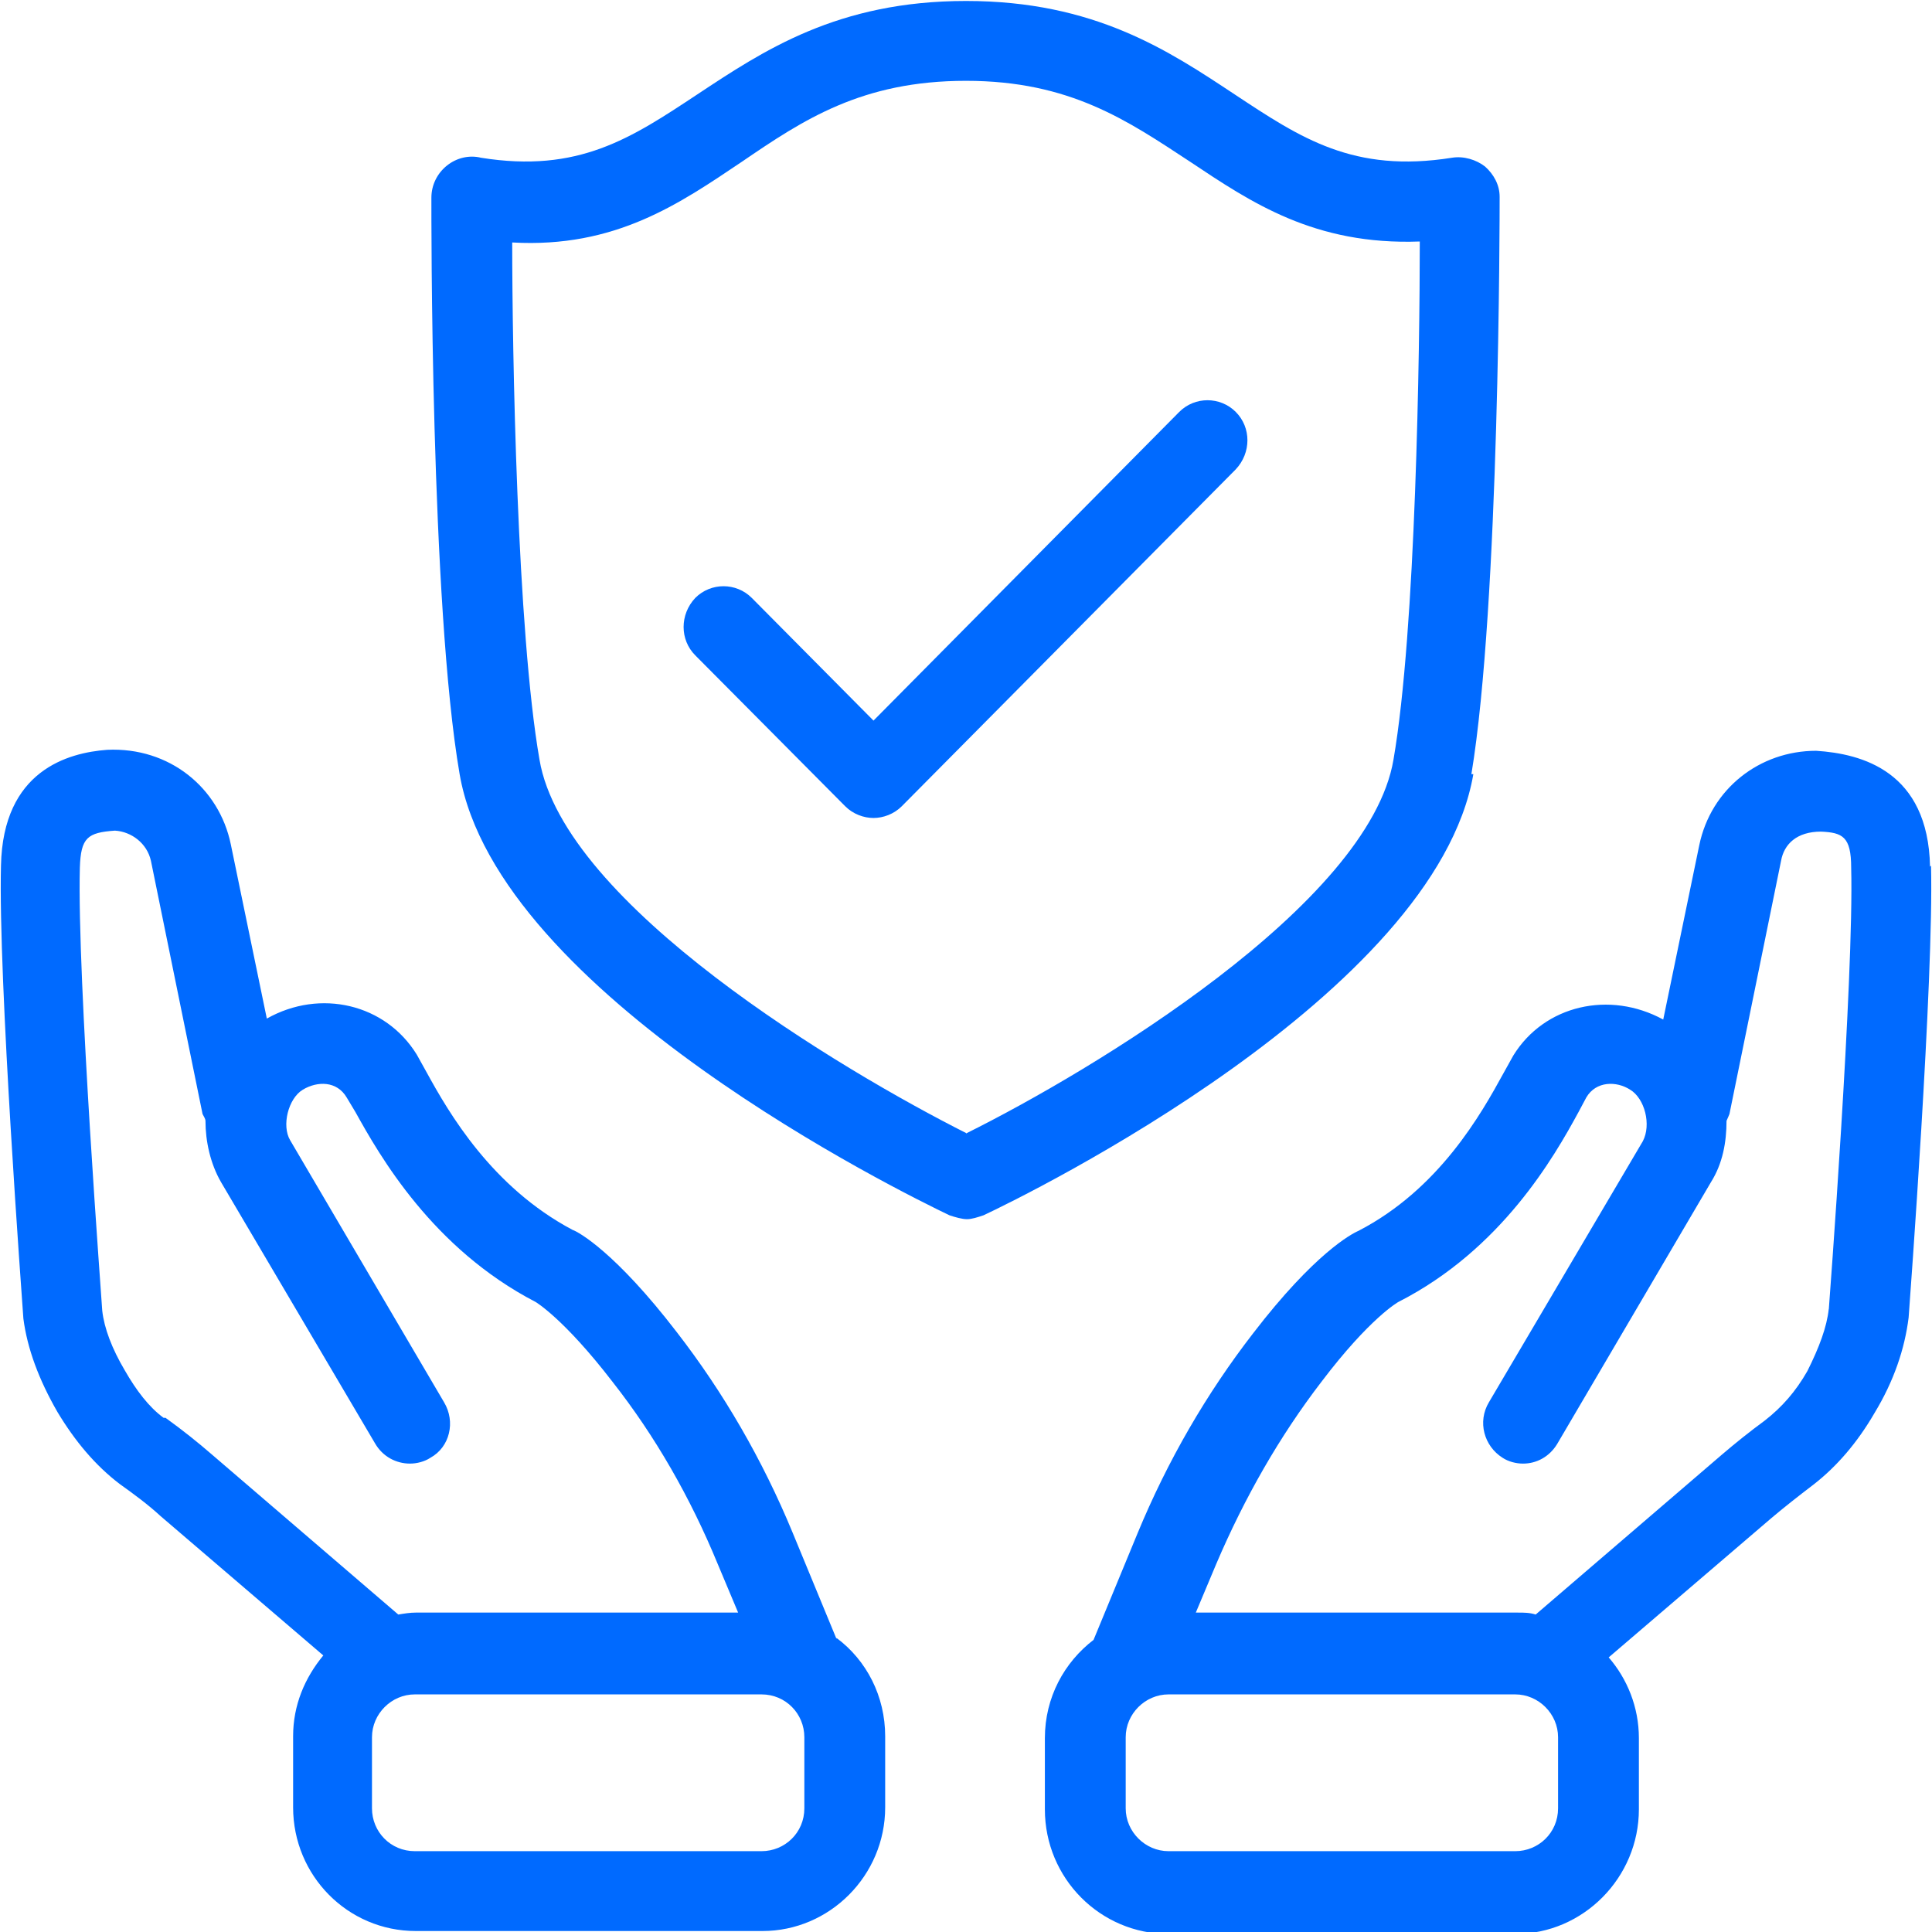
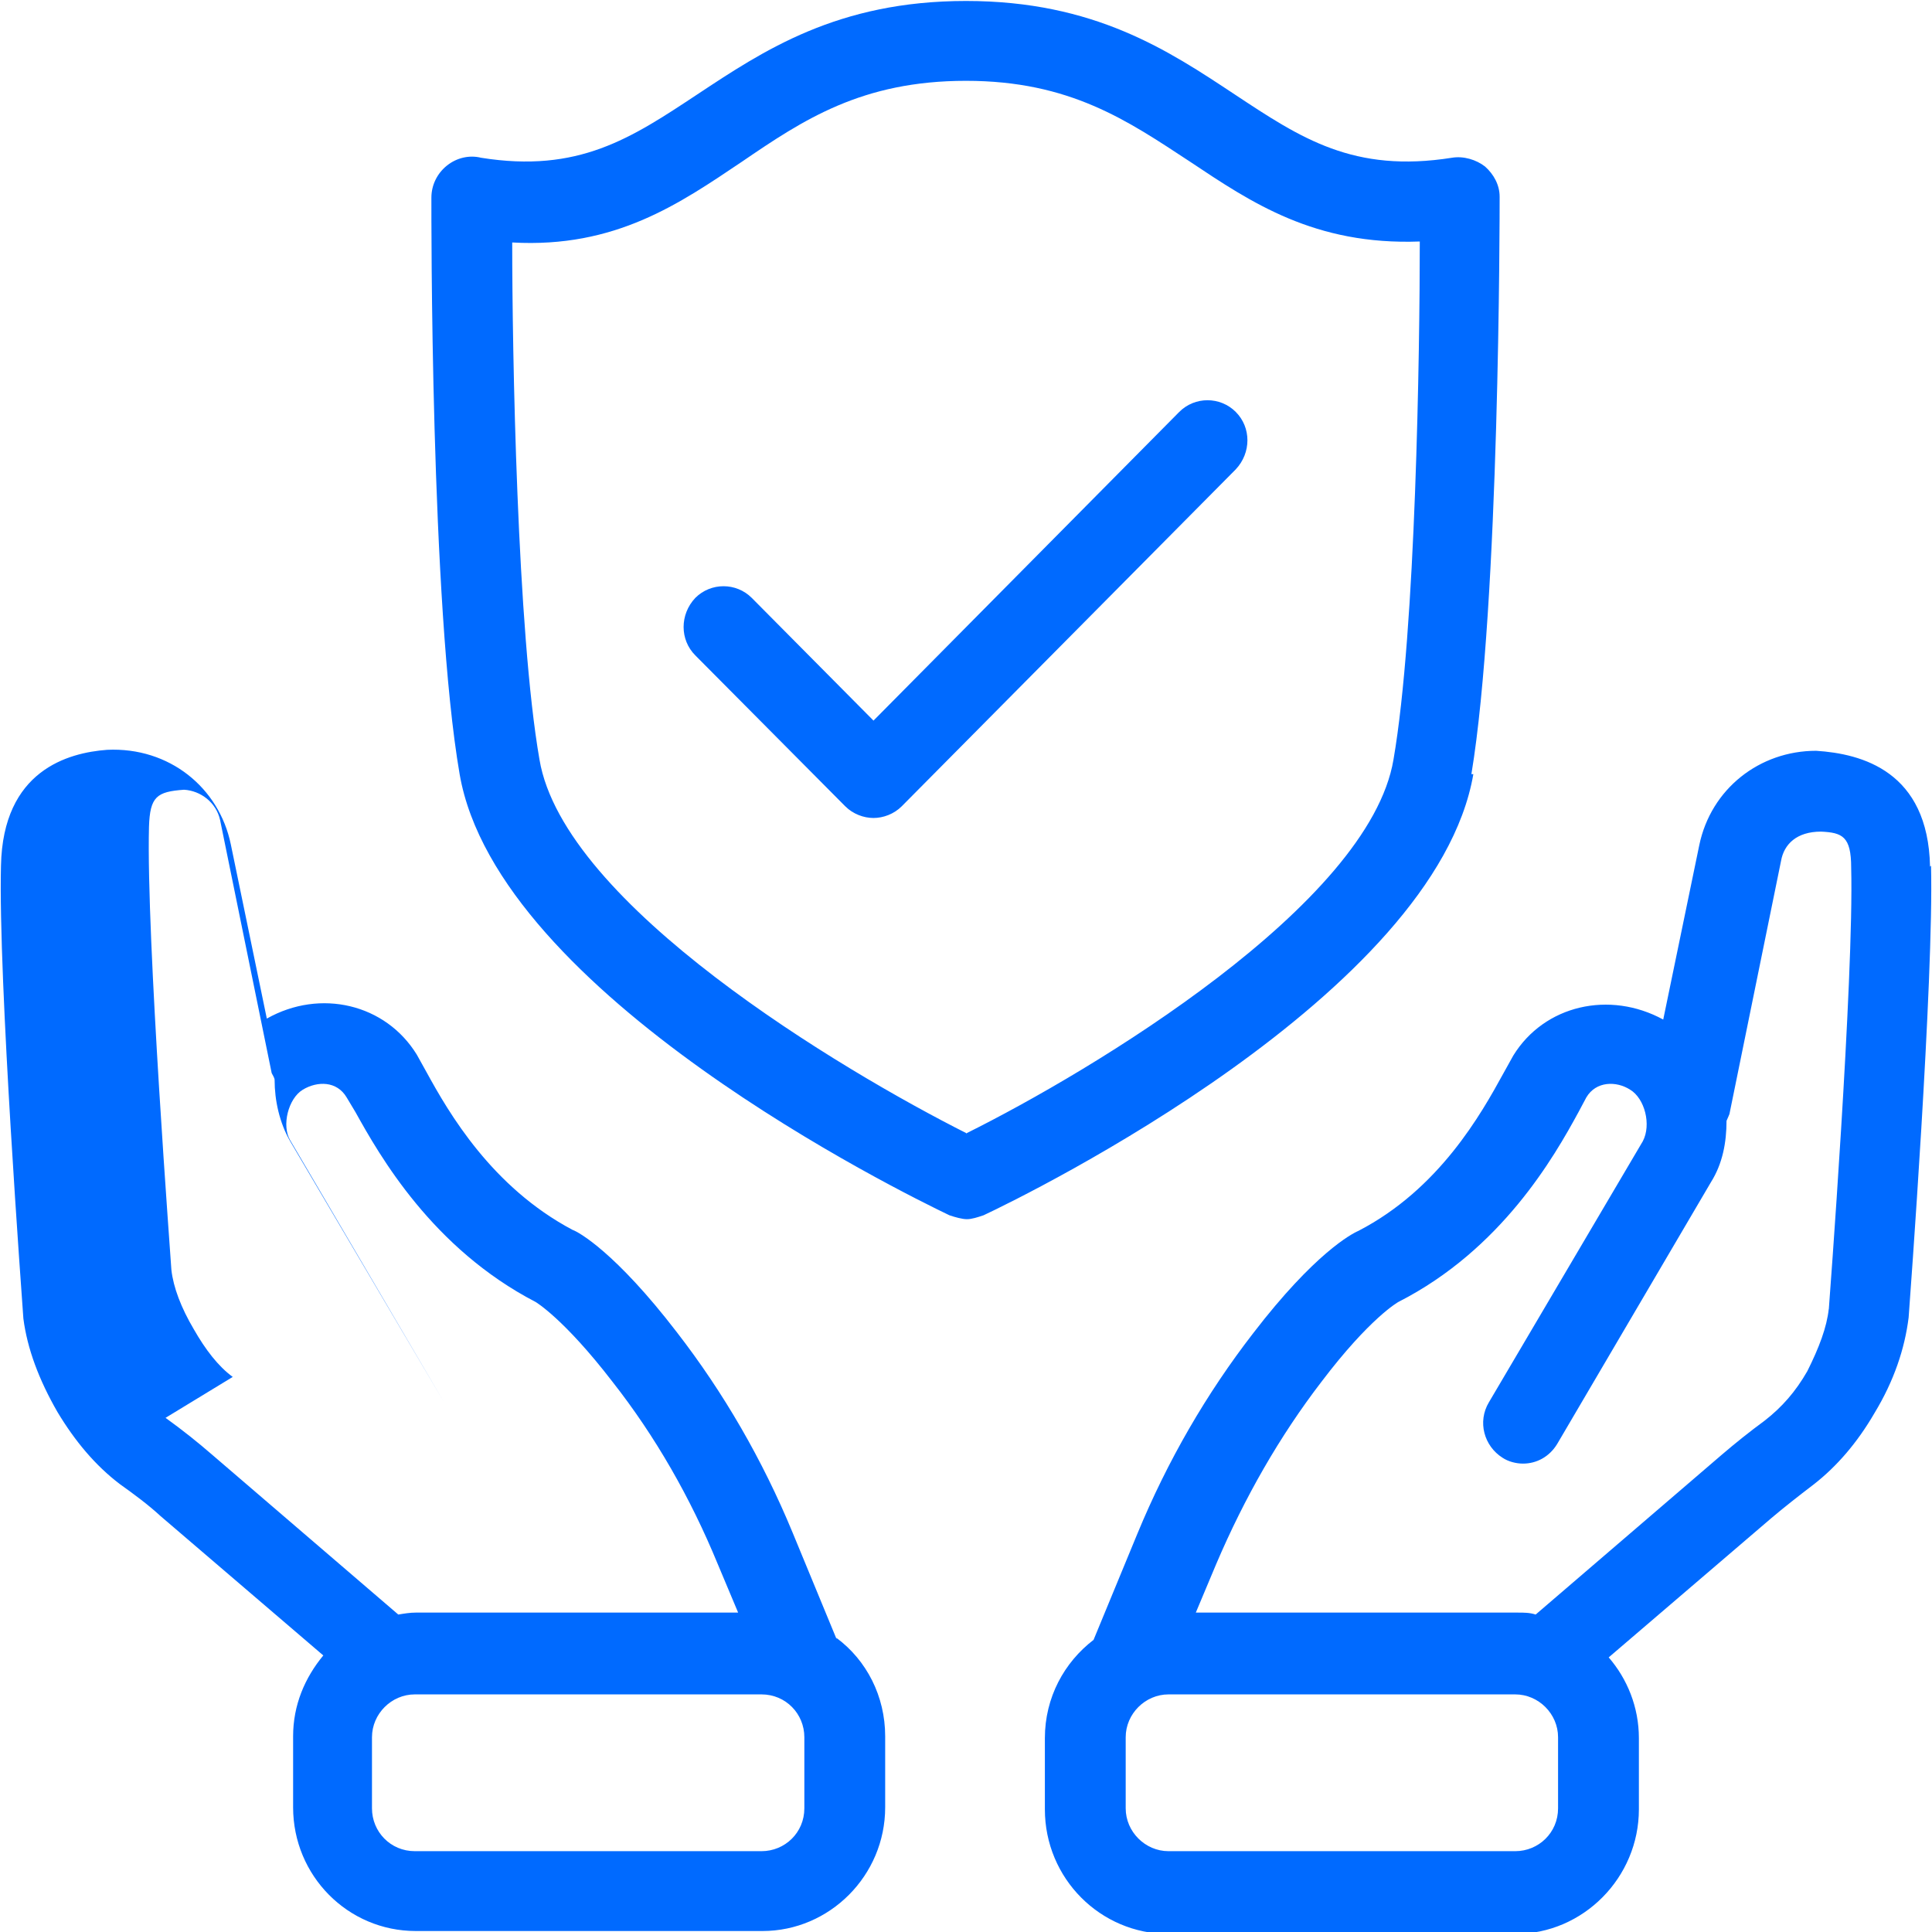
<svg xmlns="http://www.w3.org/2000/svg" id="Capa_1" viewBox="0 0 19.84 19.84">
  <defs>
    <style>.cls-1{fill:#006aff;fill-rule:evenodd;}</style>
  </defs>
  <g id="Page-1">
    <g id="Sábana-de-iconos-Copy">
-       <path id="ic_protect" class="cls-1" d="M18.78,13.45s.26-3.42,.23-4.54c0-.32-.09-.36-.31-.37-.25,0-.38,.13-.41,.3l-.53,2.6s-.02,.05-.03,.07c0,.22-.04,.44-.16,.63h0s-1.58,2.69-1.58,2.69c-.08,.13-.21,.2-.35,.2-.07,0-.15-.02-.21-.06-.19-.12-.26-.37-.14-.57l1.58-2.68h0c.09-.17,.02-.44-.13-.53-.14-.09-.35-.09-.45,.08l-.08,.15c-.25,.46-.79,1.41-1.85,1.95,0,0-.29,.16-.79,.82-.43,.56-.79,1.19-1.08,1.87l-.21,.5h3.31c.06,0,.12,0,.18,.02l1.91-1.64c.14-.12,.29-.24,.44-.35,.18-.14,.32-.3,.44-.51,.12-.24,.2-.45,.22-.64Zm-2.78,5.12v-.73c0-.24-.2-.44-.44-.44h-3.56c-.24,0-.44,.2-.44,.44v.73c0,.24,.2,.44,.44,.44h3.56c.24,0,.44-.19,.44-.44Zm3.83-9.68c.03,1.16-.22,4.5-.23,4.64-.04,.32-.15,.65-.35,.98-.18,.31-.39,.55-.62,.73-.17,.13-.31,.24-.44,.35l-1.67,1.43c.19,.22,.31,.51,.31,.83v.73c0,.7-.57,1.28-1.27,1.28h-3.56c-.7,0-1.27-.57-1.27-1.28v-.73c0-.42,.2-.78,.5-1.01l.45-1.09c.31-.75,.71-1.44,1.19-2.06,.63-.82,1.01-1.02,1.08-1.05,.83-.43,1.26-1.2,1.49-1.62l.1-.18c.32-.52,.99-.67,1.54-.37l.37-1.79c.12-.58,.62-.97,1.2-.97,.47,.03,1.15,.21,1.17,1.19Zm-11.57,9.68v-.73c0-.24-.19-.44-.44-.44h-3.56c-.24,0-.44,.2-.44,.44v.73c0,.24,.19,.44,.44,.44h3.56c.24,0,.44-.19,.44-.44ZM1.7,14.56c.18,.13,.33,.25,.48,.38l1.91,1.64c.06-.01,.12-.02,.18-.02h3.31l-.21-.5c-.28-.68-.64-1.31-1.08-1.87-.5-.65-.79-.82-.79-.82-1.06-.55-1.6-1.5-1.85-1.95l-.09-.15c-.1-.17-.3-.17-.45-.08s-.22,.37-.13,.52c0,0,0,0,0,0h0s1.58,2.69,1.58,2.69c.12,.2,.06,.46-.14,.57-.06,.04-.14,.06-.21,.06-.14,0-.28-.07-.36-.21l-1.58-2.68s0,0,0,0c-.11-.19-.16-.42-.16-.63,0-.02-.02-.05-.03-.07l-.53-2.6c-.04-.18-.2-.3-.37-.31-.28,.02-.35,.07-.36,.38-.03,1.12,.23,4.52,.23,4.55,.02,.18,.1,.39,.23,.61,.12,.21,.25,.38,.4,.49Zm6.89,2.26c.31,.23,.5,.6,.5,1.01v.73c0,.7-.57,1.27-1.26,1.27h-3.56c-.7,0-1.26-.57-1.26-1.27v-.73c0-.32,.12-.6,.31-.83l-1.67-1.43c-.13-.12-.28-.23-.42-.33-.25-.19-.46-.44-.64-.74-.19-.33-.31-.65-.35-.96-.01-.15-.26-3.5-.23-4.65,.02-.98,.69-1.16,1.09-1.19,.64-.03,1.15,.39,1.27,.97l.37,1.79c.55-.31,1.22-.15,1.54,.37l.1,.18c.23,.42,.67,1.18,1.5,1.62,.06,.02,.44,.23,1.07,1.05,.48,.62,.88,1.31,1.19,2.06l.45,1.09Zm1.33-5.18c1.29-.64,4.14-2.35,4.39-3.84,.23-1.33,.27-4.21,.27-5.32-1.08,.04-1.73-.4-2.36-.82-.64-.42-1.23-.83-2.3-.83h0c-1.07,0-1.67,.4-2.3,.83-.64,.43-1.3,.89-2.36,.83,0,1.12,.05,3.99,.28,5.31,.25,1.49,3.1,3.19,4.39,3.84Zm5.21-3.69c-.39,2.26-4.56,4.31-5.03,4.53-.06,.02-.12,.04-.17,.04s-.12-.02-.18-.04c-.48-.23-4.64-2.27-5.03-4.53-.3-1.74-.29-5.76-.29-5.92,0-.13,.06-.25,.16-.33,.1-.08,.23-.11,.35-.08,1,.16,1.54-.2,2.22-.65,.68-.45,1.44-.96,2.76-.96h0c1.32,0,2.08,.51,2.76,.96,.68,.45,1.22,.81,2.23,.65,.12-.02,.25,.02,.34,.09,.09,.08,.15,.19,.15,.31,0,.17,0,4.18-.29,5.93t0,0Zm-3.02-3.72c.16-.16,.42-.16,.58,0,.16,.16,.16,.42,0,.59l-3.43,3.46c-.08,.08-.19,.12-.29,.12s-.21-.04-.29-.12l-1.54-1.55c-.16-.16-.16-.42,0-.59,.16-.16,.42-.16,.58,0l1.25,1.26,3.13-3.16Z" />
+       <path id="ic_protect" class="cls-1" d="M18.78,13.45s.26-3.42,.23-4.54c0-.32-.09-.36-.31-.37-.25,0-.38,.13-.41,.3l-.53,2.6s-.02,.05-.03,.07c0,.22-.04,.44-.16,.63h0s-1.58,2.69-1.58,2.69c-.08,.13-.21,.2-.35,.2-.07,0-.15-.02-.21-.06-.19-.12-.26-.37-.14-.57l1.58-2.68h0c.09-.17,.02-.44-.13-.53-.14-.09-.35-.09-.45,.08l-.08,.15c-.25,.46-.79,1.41-1.85,1.95,0,0-.29,.16-.79,.82-.43,.56-.79,1.19-1.08,1.87l-.21,.5h3.31c.06,0,.12,0,.18,.02l1.91-1.64c.14-.12,.29-.24,.44-.35,.18-.14,.32-.3,.44-.51,.12-.24,.2-.45,.22-.64Zm-2.78,5.12v-.73c0-.24-.2-.44-.44-.44h-3.56c-.24,0-.44,.2-.44,.44v.73c0,.24,.2,.44,.44,.44h3.56c.24,0,.44-.19,.44-.44Zm3.83-9.68c.03,1.16-.22,4.5-.23,4.64-.04,.32-.15,.65-.35,.98-.18,.31-.39,.55-.62,.73-.17,.13-.31,.24-.44,.35l-1.67,1.43c.19,.22,.31,.51,.31,.83v.73c0,.7-.57,1.28-1.27,1.28h-3.56c-.7,0-1.27-.57-1.27-1.28v-.73c0-.42,.2-.78,.5-1.01l.45-1.09c.31-.75,.71-1.44,1.19-2.06,.63-.82,1.01-1.02,1.08-1.05,.83-.43,1.26-1.2,1.49-1.62l.1-.18c.32-.52,.99-.67,1.54-.37l.37-1.79c.12-.58,.62-.97,1.2-.97,.47,.03,1.15,.21,1.17,1.19Zm-11.57,9.68v-.73c0-.24-.19-.44-.44-.44h-3.56c-.24,0-.44,.2-.44,.44v.73c0,.24,.19,.44,.44,.44h3.56c.24,0,.44-.19,.44-.44ZM1.7,14.56c.18,.13,.33,.25,.48,.38l1.91,1.64c.06-.01,.12-.02,.18-.02h3.31l-.21-.5c-.28-.68-.64-1.31-1.08-1.87-.5-.65-.79-.82-.79-.82-1.06-.55-1.6-1.5-1.85-1.95l-.09-.15c-.1-.17-.3-.17-.45-.08s-.22,.37-.13,.52c0,0,0,0,0,0h0s1.58,2.69,1.58,2.69l-1.58-2.68s0,0,0,0c-.11-.19-.16-.42-.16-.63,0-.02-.02-.05-.03-.07l-.53-2.6c-.04-.18-.2-.3-.37-.31-.28,.02-.35,.07-.36,.38-.03,1.12,.23,4.52,.23,4.55,.02,.18,.1,.39,.23,.61,.12,.21,.25,.38,.4,.49Zm6.89,2.26c.31,.23,.5,.6,.5,1.01v.73c0,.7-.57,1.27-1.26,1.27h-3.56c-.7,0-1.26-.57-1.26-1.27v-.73c0-.32,.12-.6,.31-.83l-1.67-1.43c-.13-.12-.28-.23-.42-.33-.25-.19-.46-.44-.64-.74-.19-.33-.31-.65-.35-.96-.01-.15-.26-3.5-.23-4.65,.02-.98,.69-1.16,1.09-1.19,.64-.03,1.15,.39,1.27,.97l.37,1.79c.55-.31,1.22-.15,1.54,.37l.1,.18c.23,.42,.67,1.18,1.5,1.62,.06,.02,.44,.23,1.07,1.05,.48,.62,.88,1.31,1.19,2.06l.45,1.09Zm1.33-5.18c1.29-.64,4.14-2.35,4.39-3.84,.23-1.33,.27-4.21,.27-5.32-1.08,.04-1.73-.4-2.36-.82-.64-.42-1.23-.83-2.3-.83h0c-1.07,0-1.67,.4-2.3,.83-.64,.43-1.3,.89-2.36,.83,0,1.12,.05,3.99,.28,5.31,.25,1.49,3.1,3.19,4.39,3.84Zm5.21-3.69c-.39,2.26-4.56,4.31-5.03,4.53-.06,.02-.12,.04-.17,.04s-.12-.02-.18-.04c-.48-.23-4.64-2.27-5.03-4.53-.3-1.74-.29-5.76-.29-5.92,0-.13,.06-.25,.16-.33,.1-.08,.23-.11,.35-.08,1,.16,1.54-.2,2.22-.65,.68-.45,1.44-.96,2.76-.96h0c1.32,0,2.08,.51,2.76,.96,.68,.45,1.22,.81,2.23,.65,.12-.02,.25,.02,.34,.09,.09,.08,.15,.19,.15,.31,0,.17,0,4.18-.29,5.93t0,0Zm-3.02-3.72c.16-.16,.42-.16,.58,0,.16,.16,.16,.42,0,.59l-3.43,3.46c-.08,.08-.19,.12-.29,.12s-.21-.04-.29-.12l-1.54-1.55c-.16-.16-.16-.42,0-.59,.16-.16,.42-.16,.58,0l1.25,1.26,3.13-3.16Z" />
    </g>
  </g>
</svg>